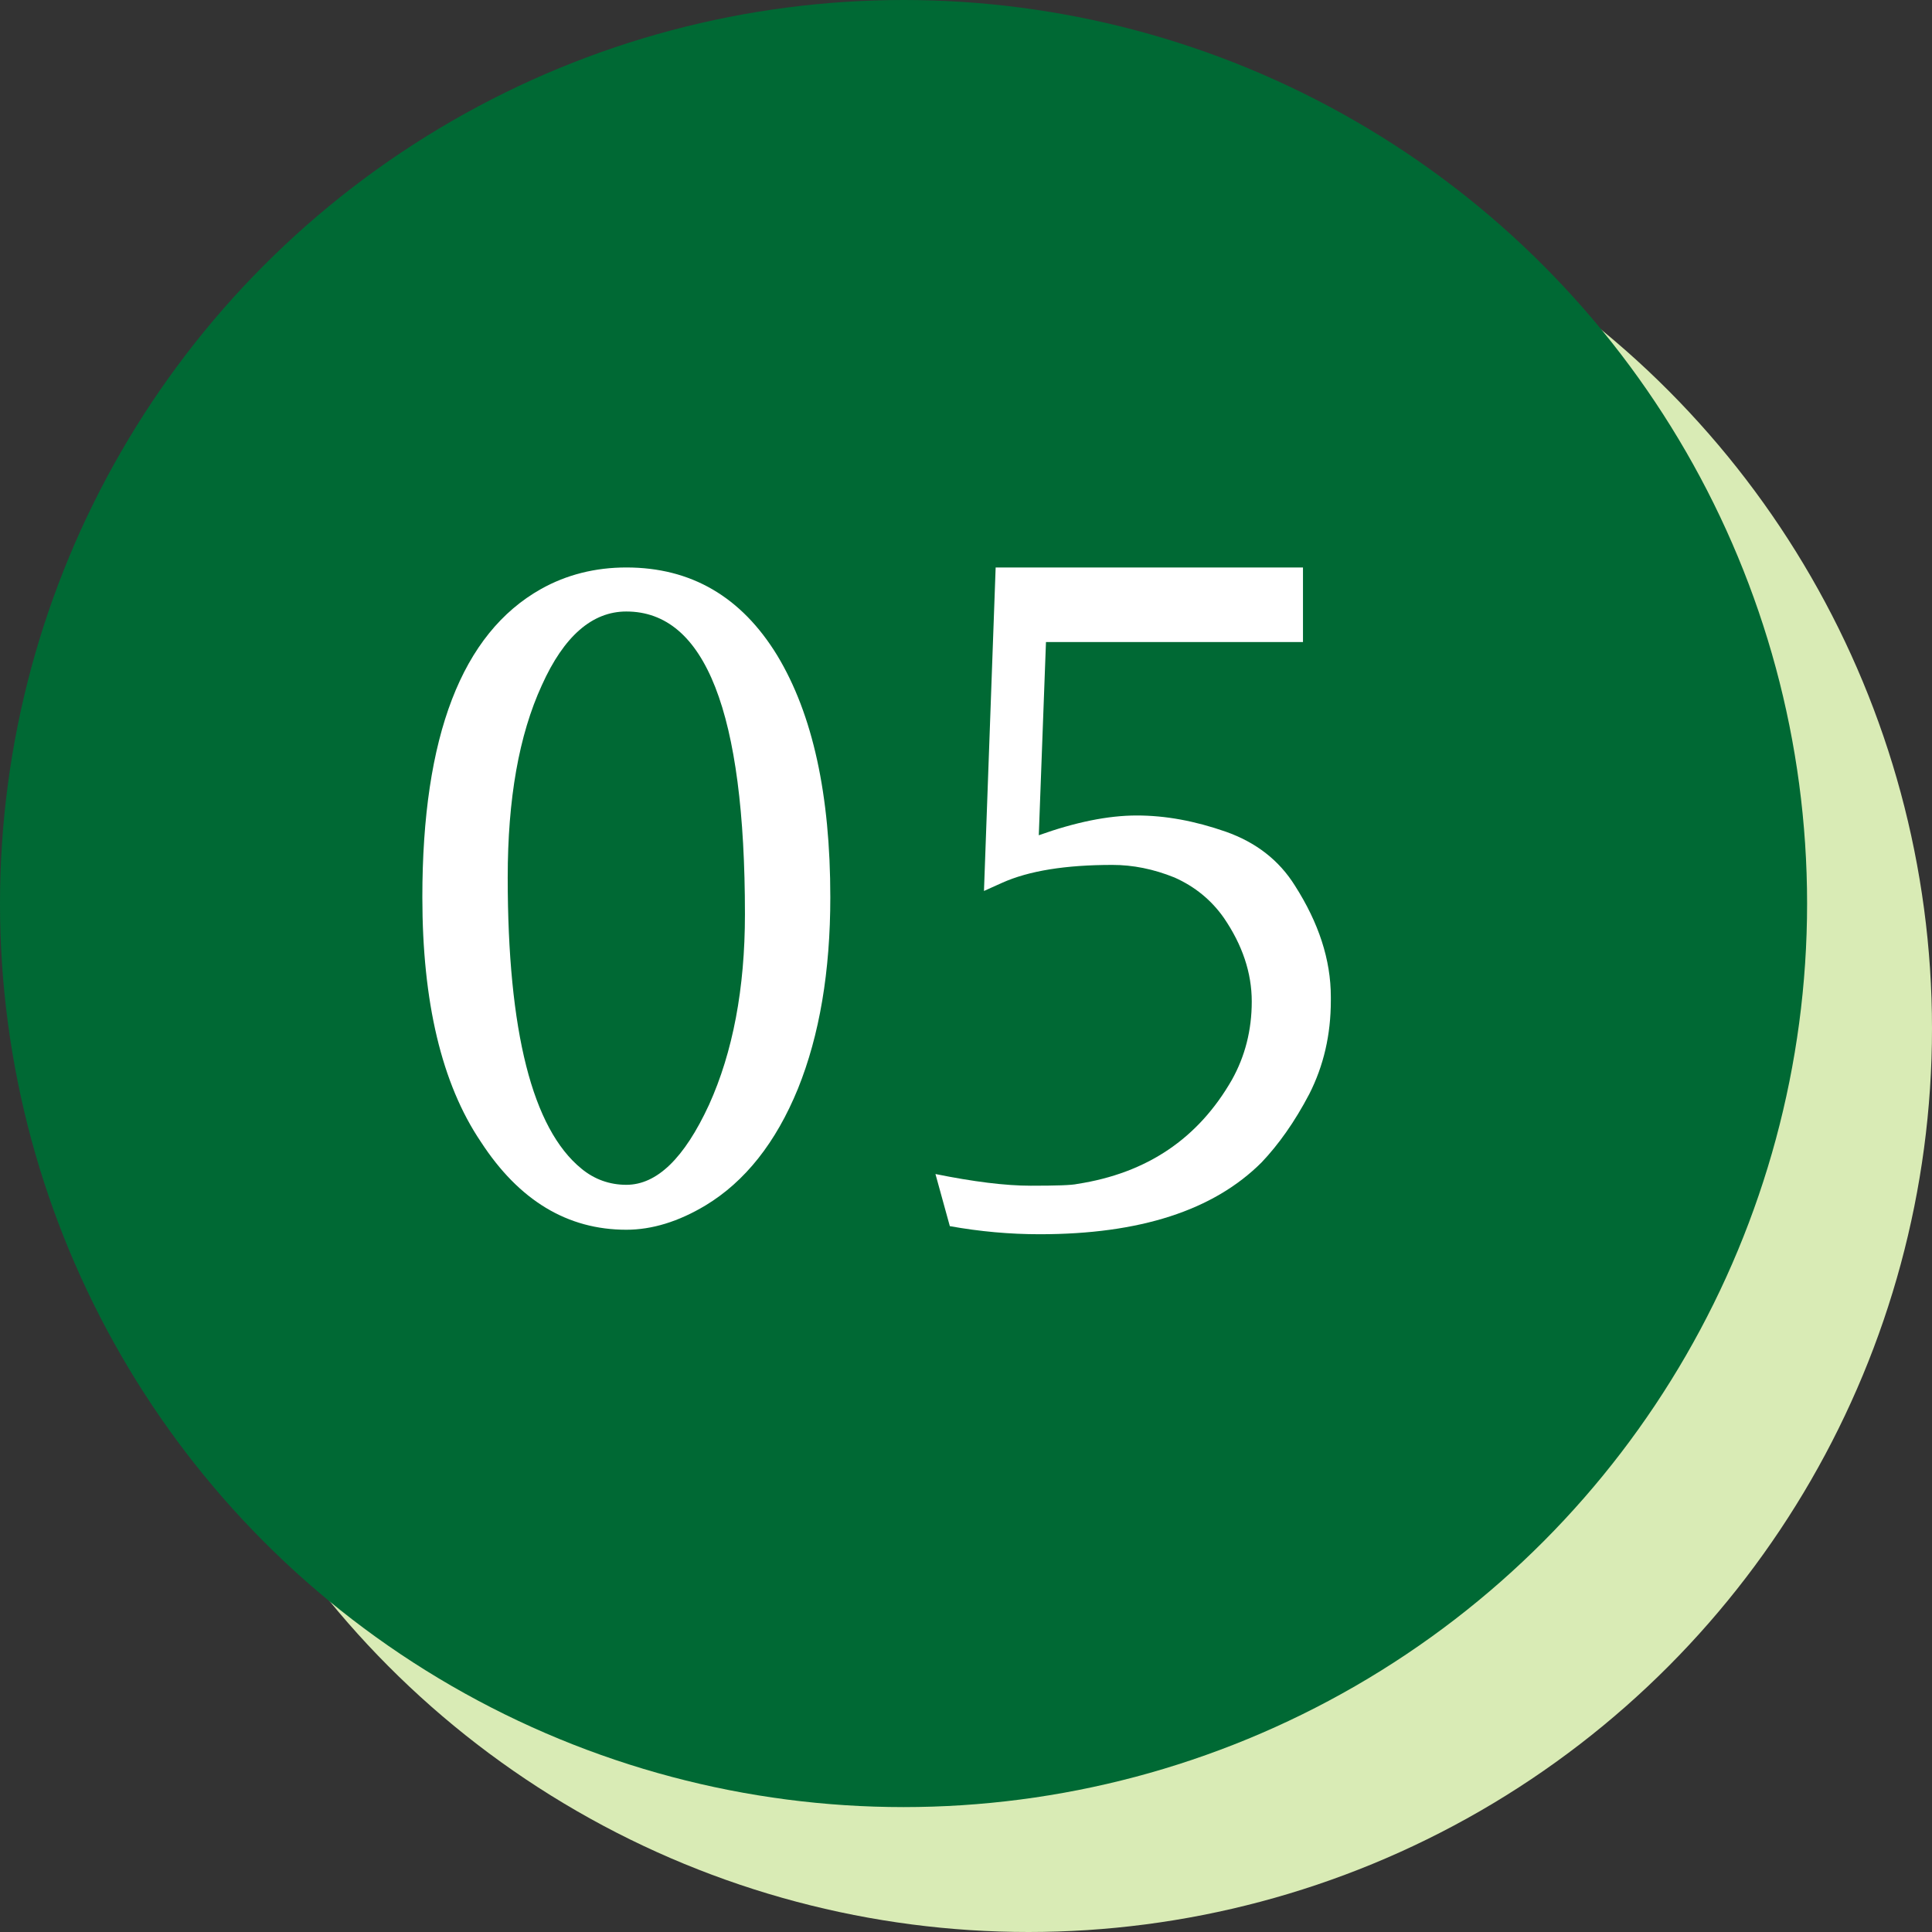
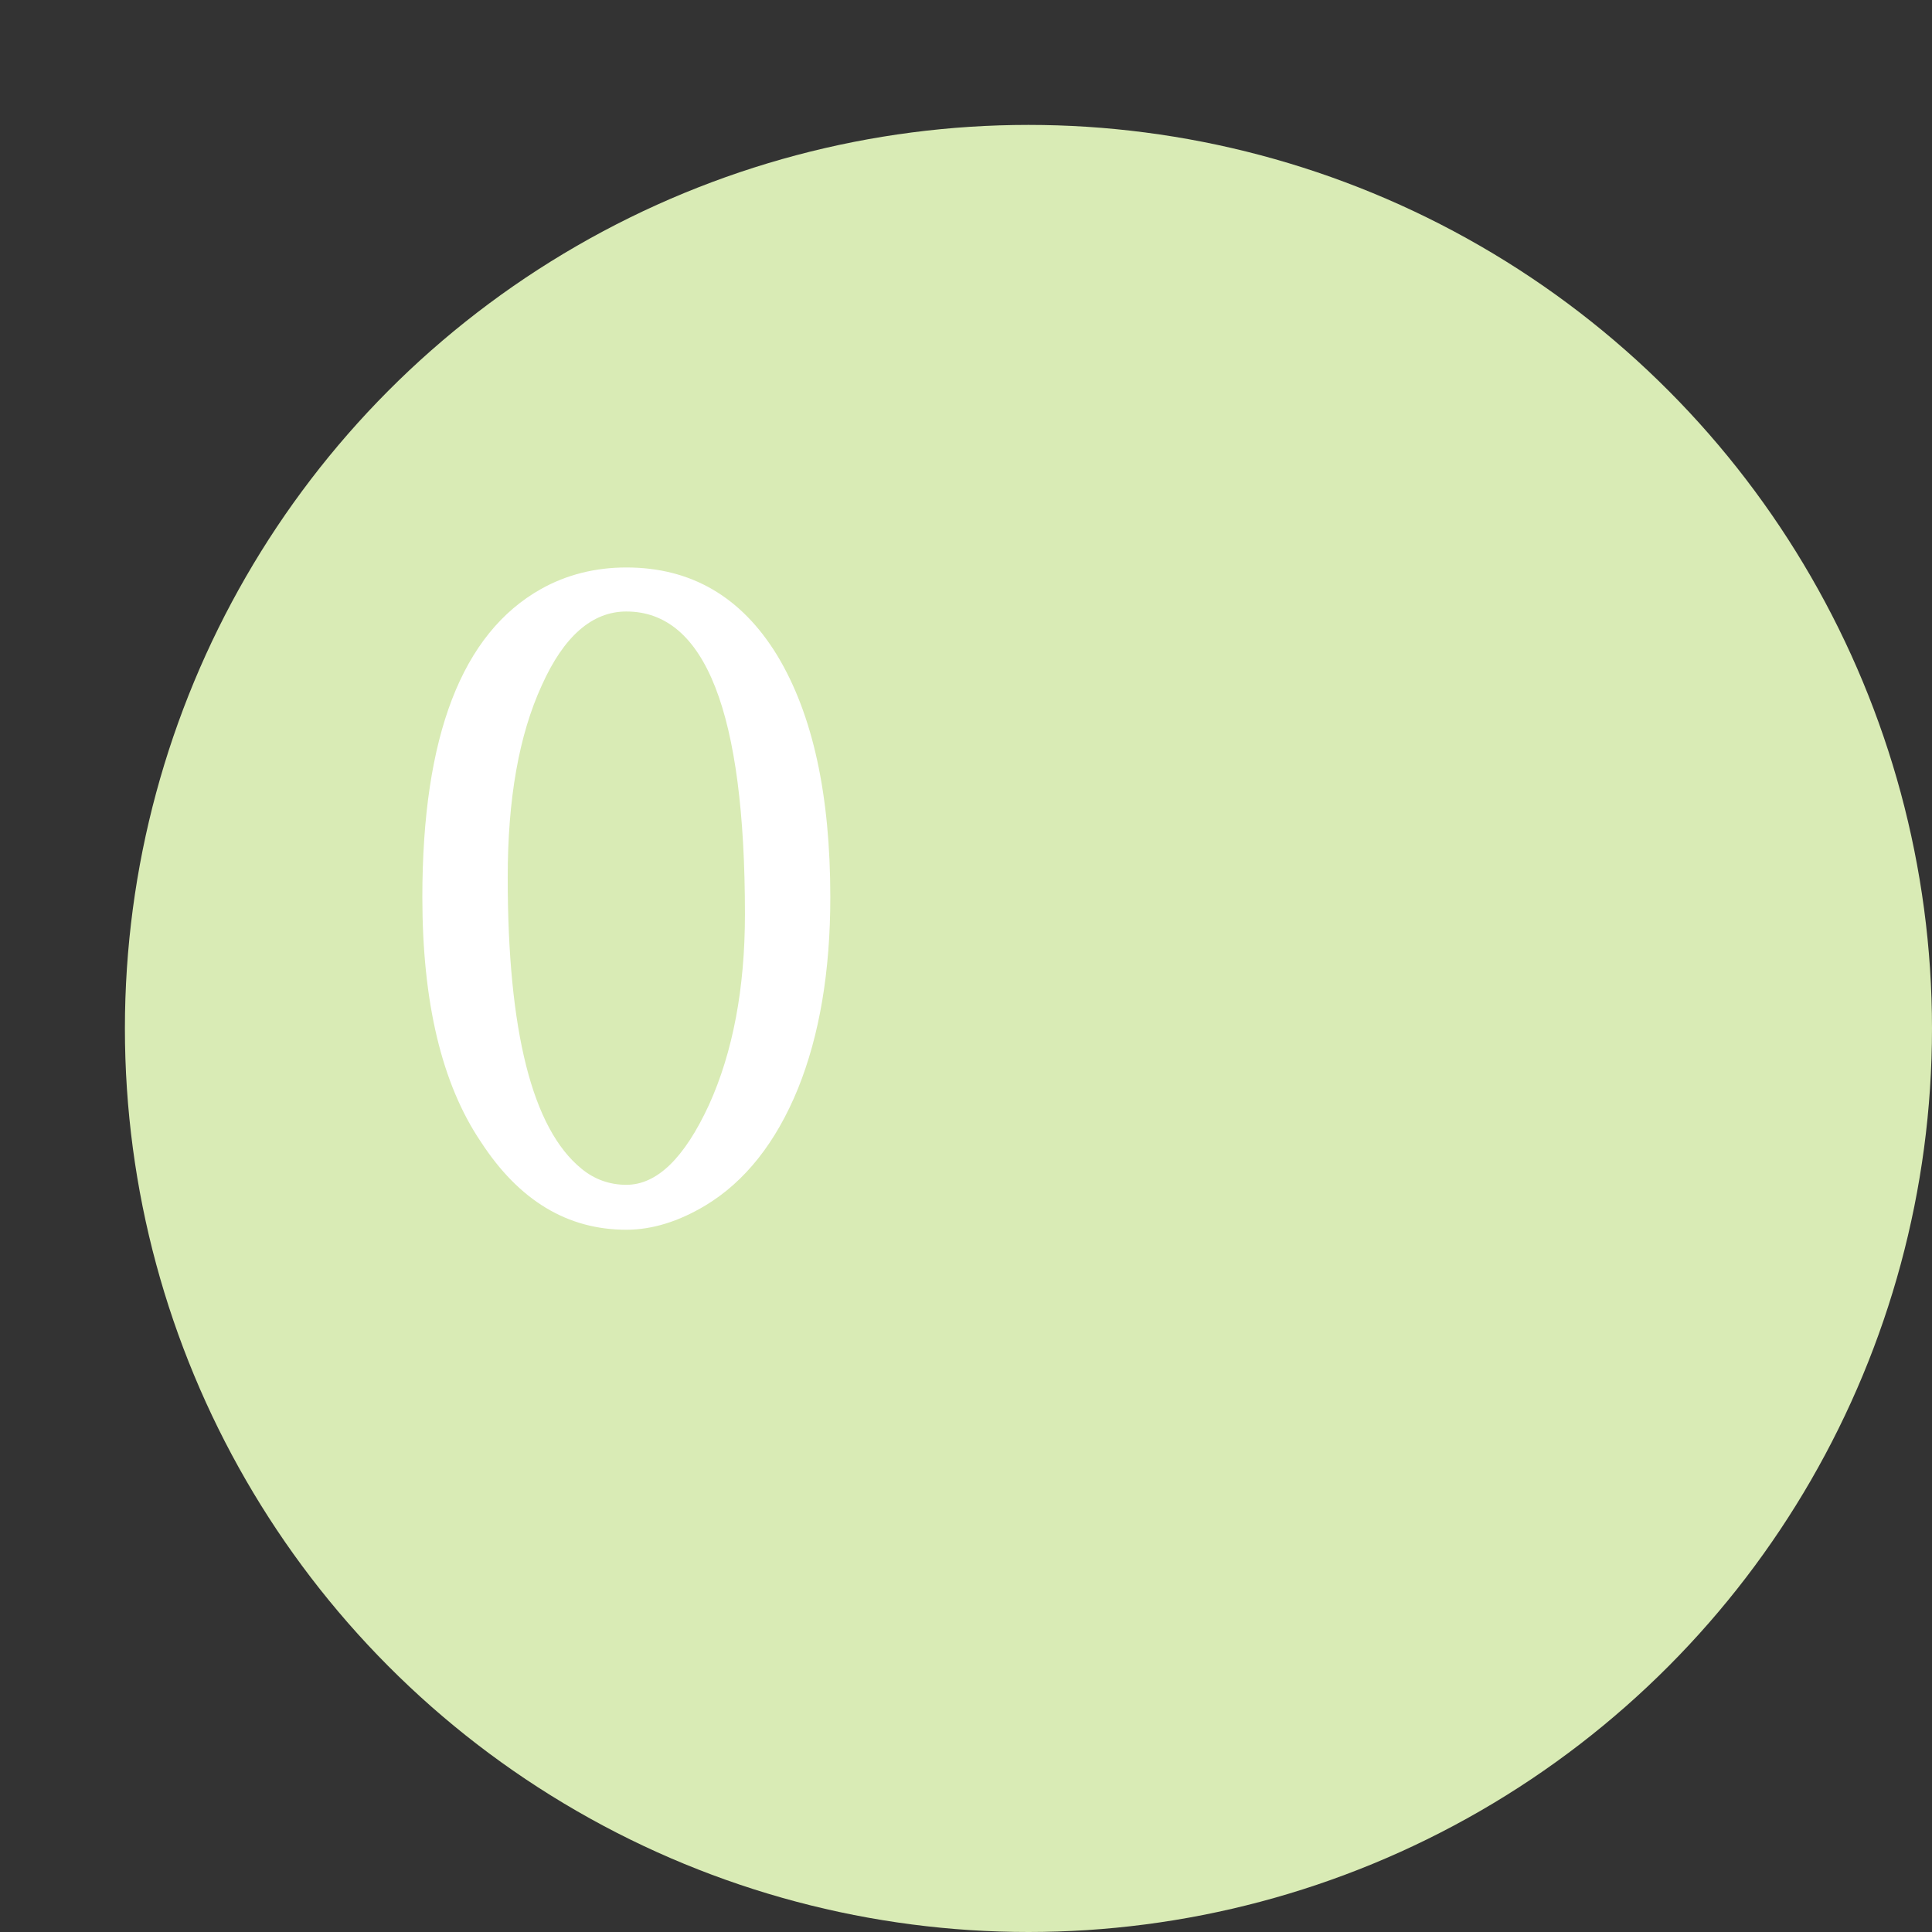
<svg xmlns="http://www.w3.org/2000/svg" id="_レイヤー_2" data-name="レイヤー_2" viewBox="0 0 43 43">
  <rect x="0" y="0" width="43" height="43" fill="#333333" stroke="none" />
  <defs>
    <style>
      .cls-1 {
        fill: #fff;
      }

      .cls-2 {
        fill: #006934;
      }

      .cls-3 {
        fill: #d9ebb5;
      }
    </style>
  </defs>
  <g id="_固定デザイン" data-name="固定デザイン">
    <g>
      <circle class="cls-3" cx="22.89" cy="22.89" r="20.11" />
-       <circle class="cls-2" cx="20.11" cy="20.11" r="20.11" />
      <g>
        <path class="cls-1" d="M17.3,14.59c.79,1.31,1.18,3.1,1.18,5.38,0,1.65-.24,3.07-.72,4.26-.49,1.2-1.18,2.07-2.06,2.6-.6.36-1.19.54-1.76.54-1.31,0-2.39-.65-3.24-1.96-.87-1.29-1.3-3.11-1.3-5.44,0-3.59.88-5.87,2.64-6.86.57-.32,1.21-.48,1.9-.48,1.44,0,2.56.65,3.36,1.96ZM15.78,24.59c.53-1.17.8-2.59.8-4.24,0-4.49-.88-6.74-2.64-6.74-.76,0-1.39.55-1.88,1.64-.51,1.11-.76,2.53-.76,4.28,0,3.43.55,5.59,1.64,6.48.29.24.63.36,1,.36.68,0,1.29-.59,1.84-1.78Z" />
-         <path class="cls-1" d="M20.82,26.13c.84.17,1.55.26,2.12.26s.91-.01,1.04-.04c1.55-.24,2.69-1.01,3.44-2.32.29-.52.44-1.1.44-1.74s-.21-1.26-.62-1.86c-.28-.4-.65-.7-1.1-.9-.47-.19-.93-.28-1.38-.28-1.04,0-1.86.13-2.46.4l-.4.18.26-7.2h6.84v1.66h-5.72l-.16,4.3c.81-.29,1.54-.44,2.18-.44s1.29.12,1.98.36c.68.24,1.19.64,1.54,1.2.53.83.8,1.65.8,2.48v.08c0,.76-.16,1.45-.48,2.08-.33.63-.69,1.13-1.06,1.52-1.07,1.07-2.71,1.6-4.94,1.6-.67,0-1.33-.06-2-.18l-.32-1.16Z" />
      </g>
    </g>
  </g>
</svg>